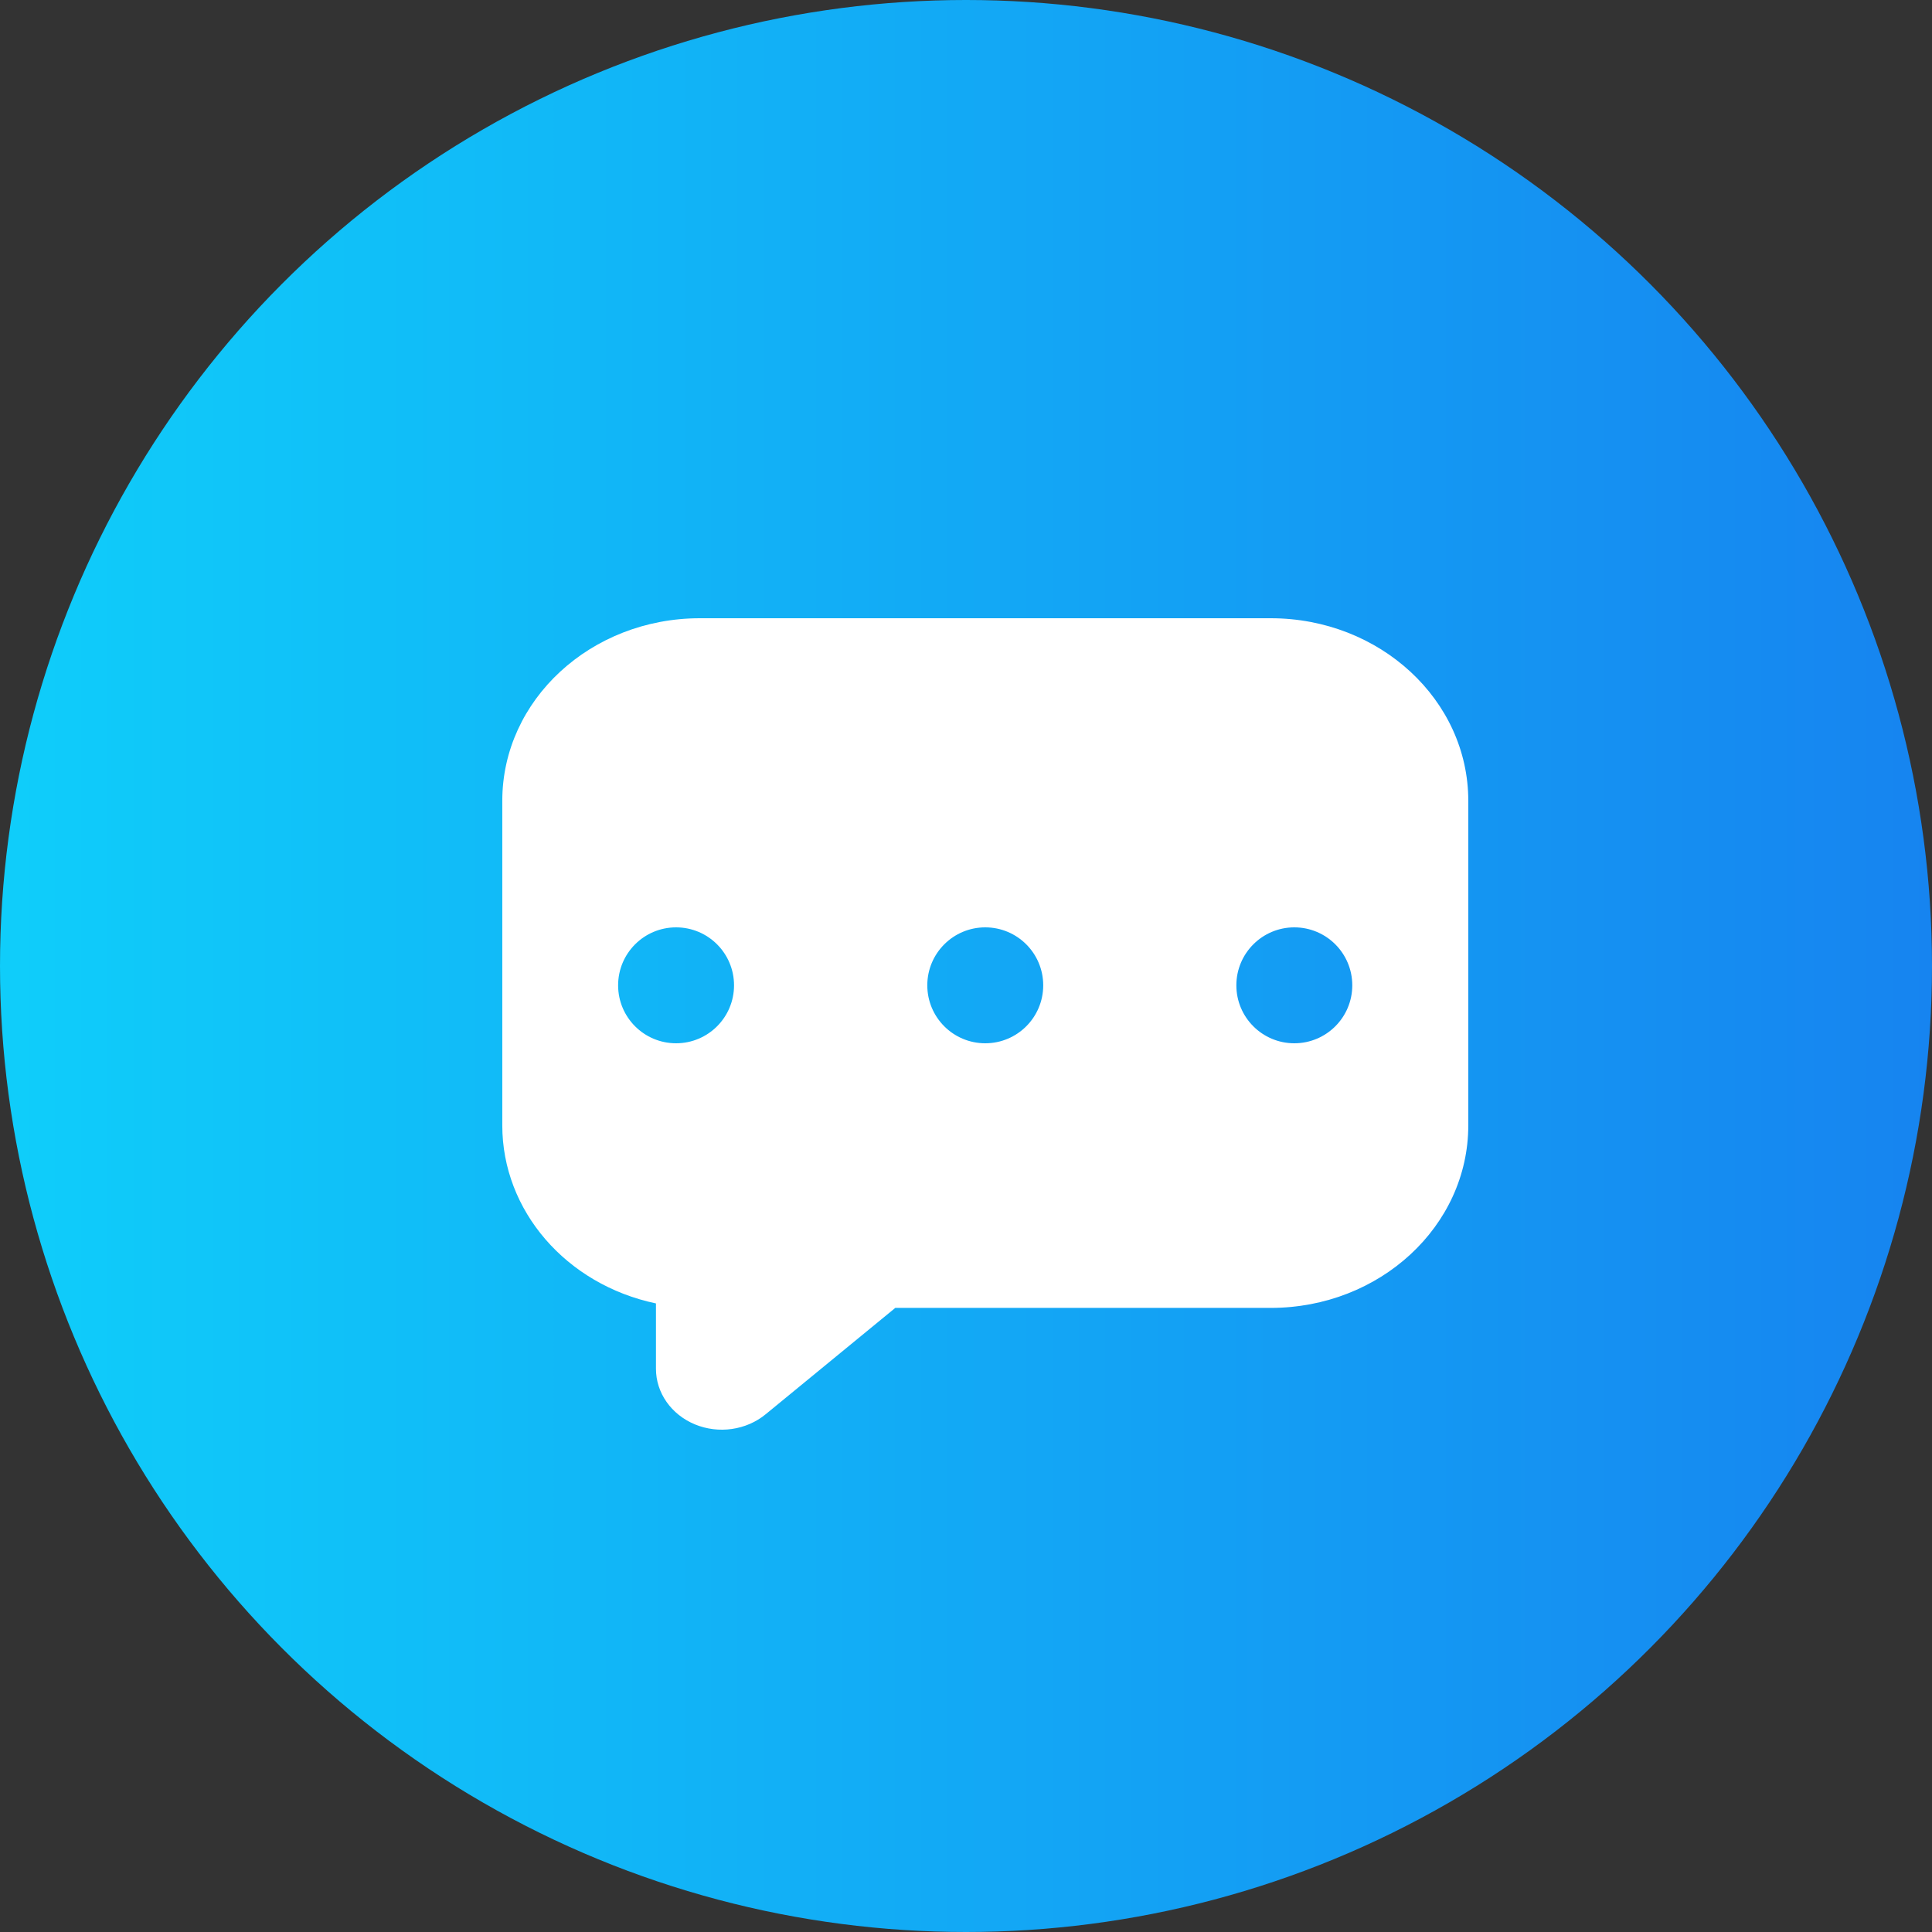
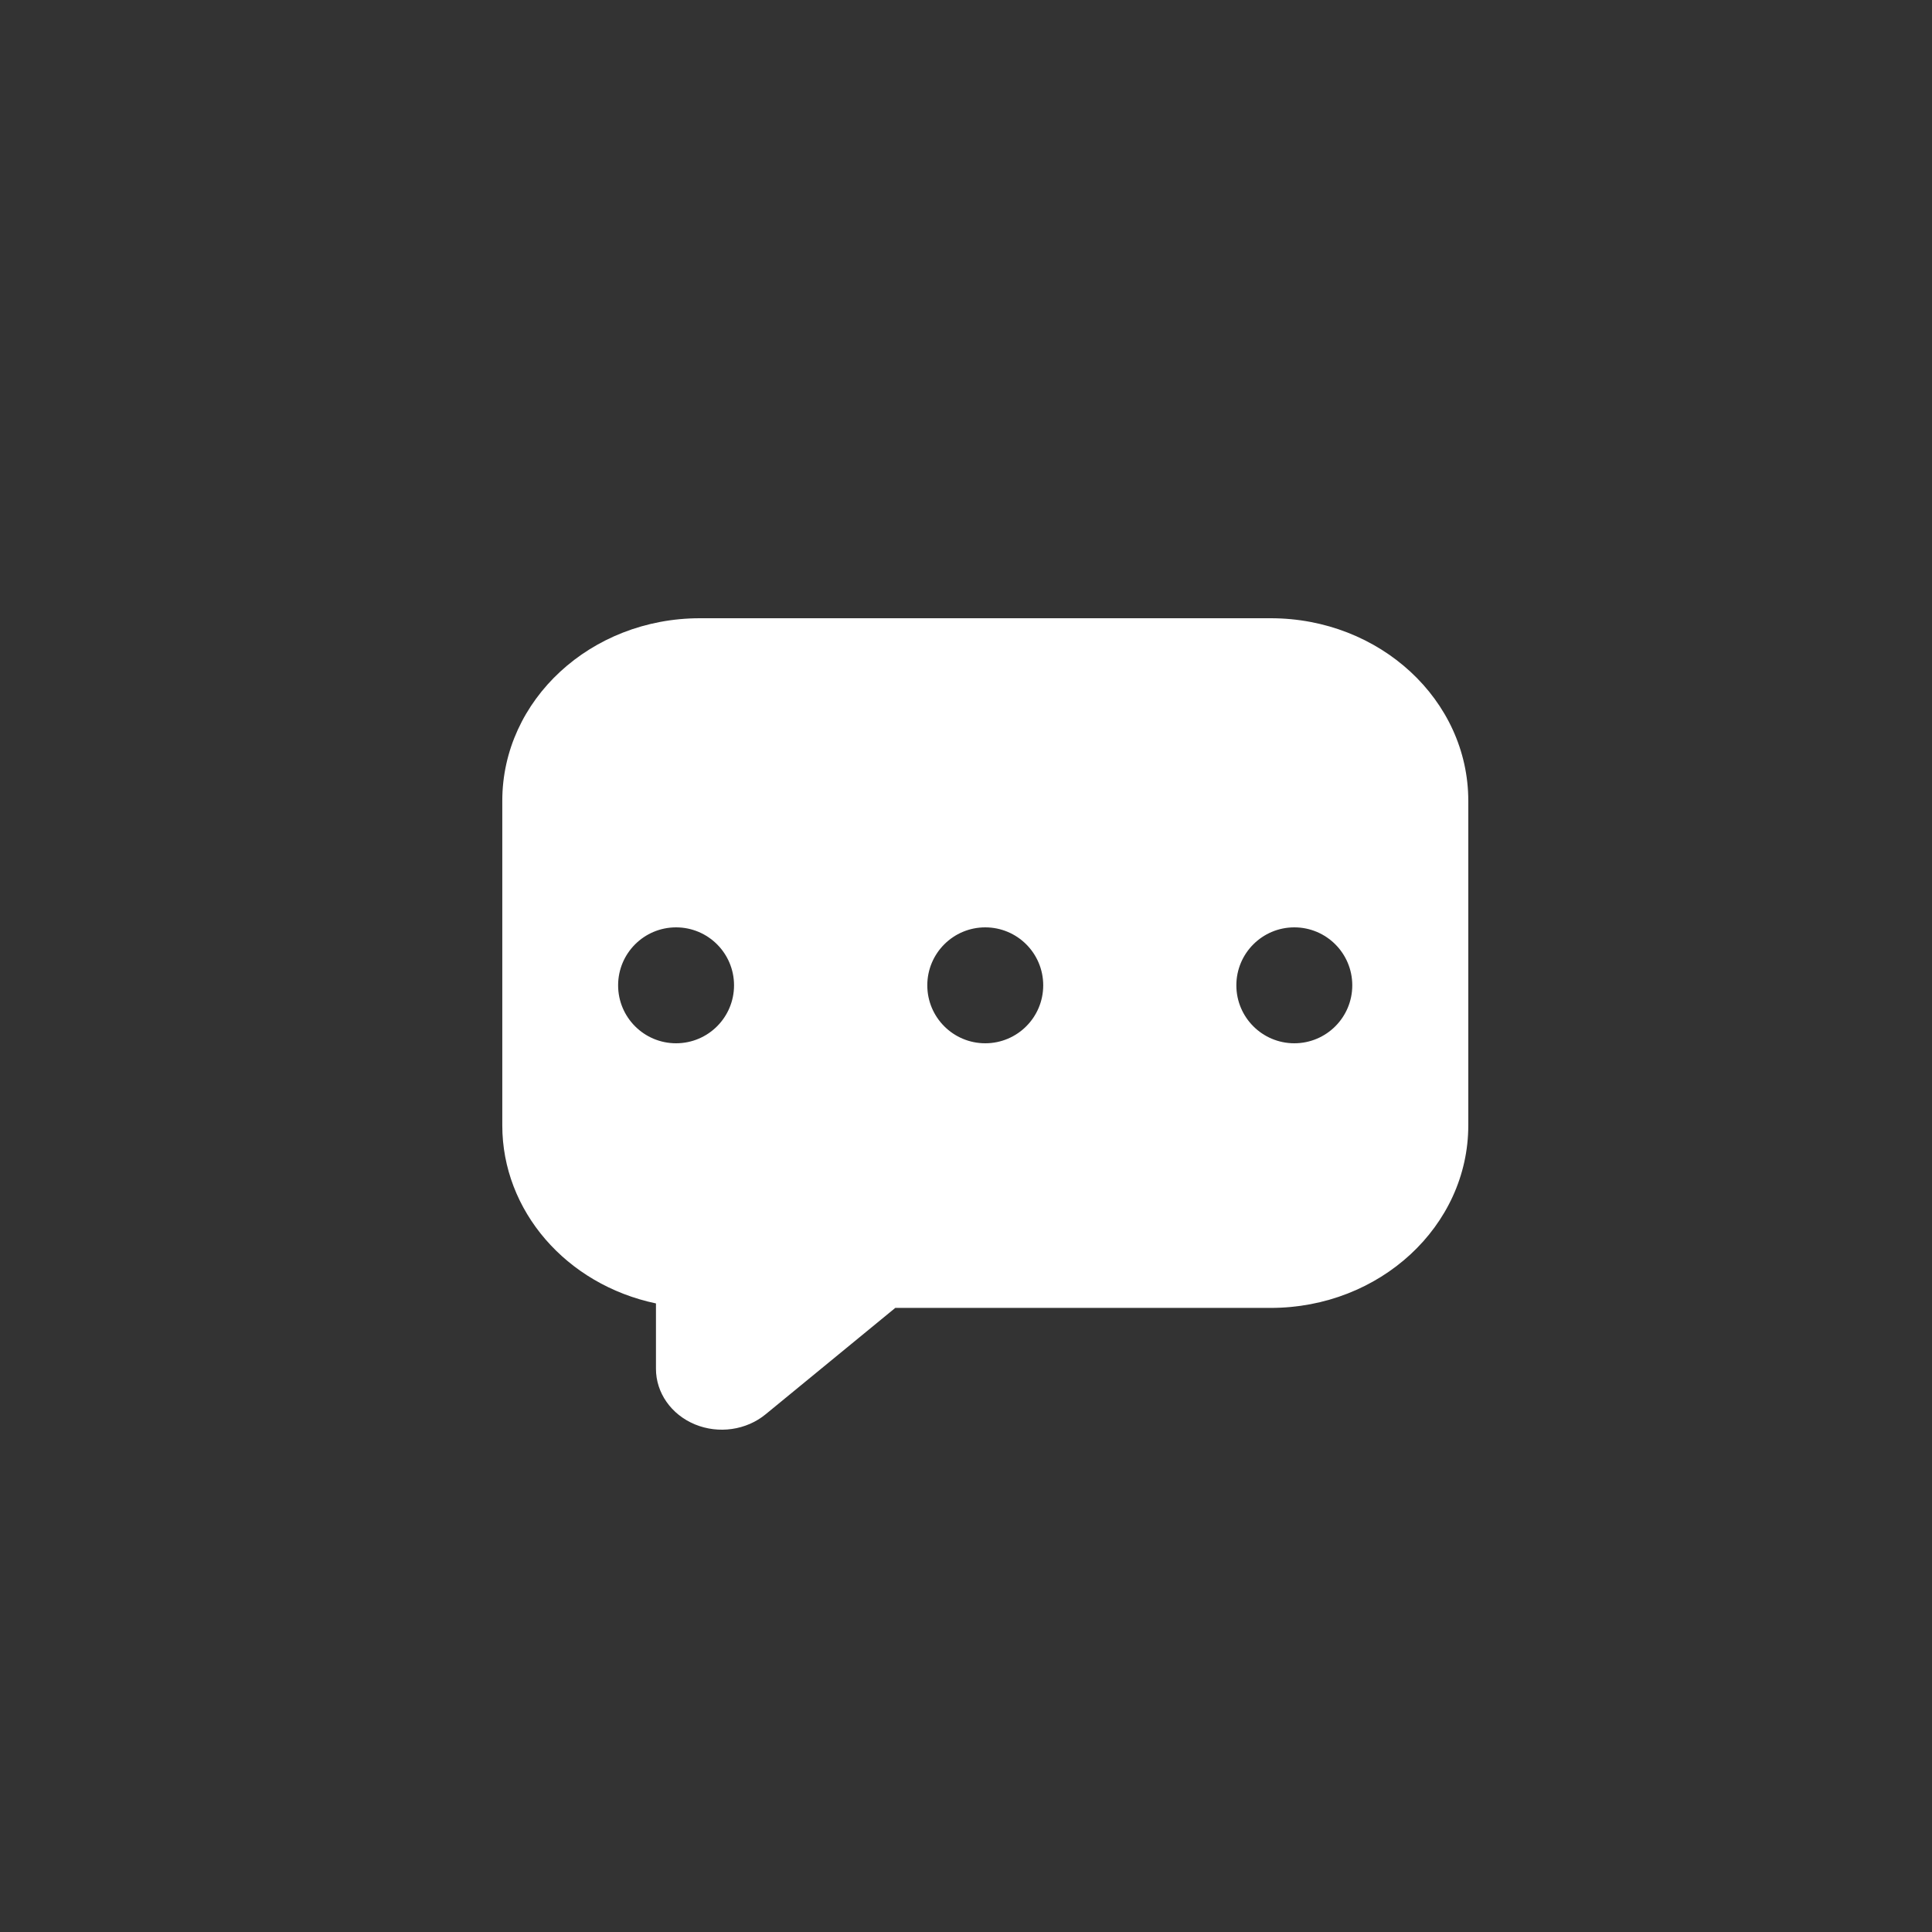
<svg xmlns="http://www.w3.org/2000/svg" width="63" height="63" viewBox="0 0 63 63" fill="none">
  <rect x="0" y="0" width="63" height="63" fill="#333333" stroke="none" />
-   <circle cx="31.5" cy="31.5" r="31.5" fill="url(#paint0_linear)" />
  <path fill-rule="evenodd" clip-rule="evenodd" d="M22.822 20.16H41.436C44.994 20.16 47.879 22.825 47.879 26.113V36.696C47.879 39.984 44.994 42.649 41.436 42.649H29.194L24.97 46.115C24.338 46.637 23.433 46.767 22.66 46.447C21.887 46.127 21.389 45.416 21.39 44.633V42.503C18.457 41.886 16.377 39.475 16.379 36.696V26.113C16.379 22.825 19.264 20.16 22.822 20.16ZM42.206 34.02C43.25 34.02 44.096 33.174 44.096 32.13C44.096 31.086 43.25 30.24 42.206 30.24C41.163 30.24 40.316 31.086 40.316 32.13C40.316 33.174 41.163 34.02 42.206 34.02ZM34.018 32.13C34.018 33.174 33.172 34.02 32.128 34.02C31.084 34.02 30.238 33.174 30.238 32.13C30.238 31.086 31.084 30.24 32.128 30.24C33.172 30.24 34.018 31.086 34.018 32.13ZM22.046 34.02C23.09 34.02 23.936 33.174 23.936 32.13C23.936 31.086 23.09 30.24 22.046 30.24C21.002 30.24 20.156 31.086 20.156 32.13C20.156 33.174 21.002 34.02 22.046 34.02Z" fill="white" />
  <defs>
    <linearGradient id="paint0_linear" x1="0.5" y1="32" x2="63" y2="32" gradientUnits="userSpaceOnUse">
      <stop stop-color="#0FCDFA" />
      <stop offset="1" stop-color="#1684F0" />
    </linearGradient>
  </defs>
</svg>